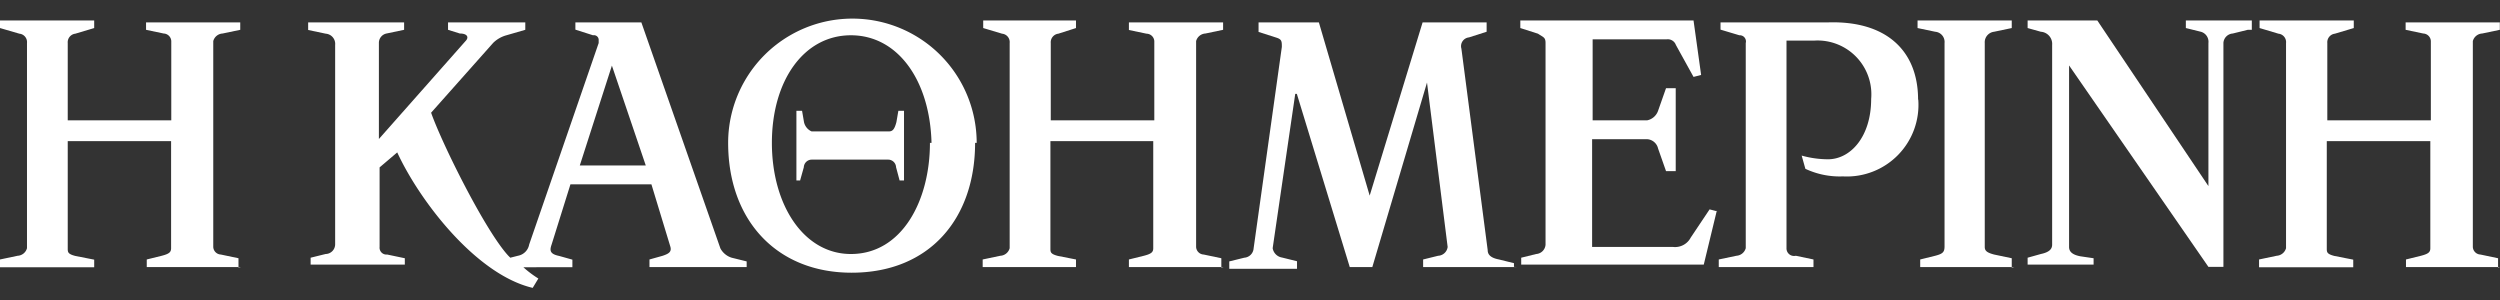
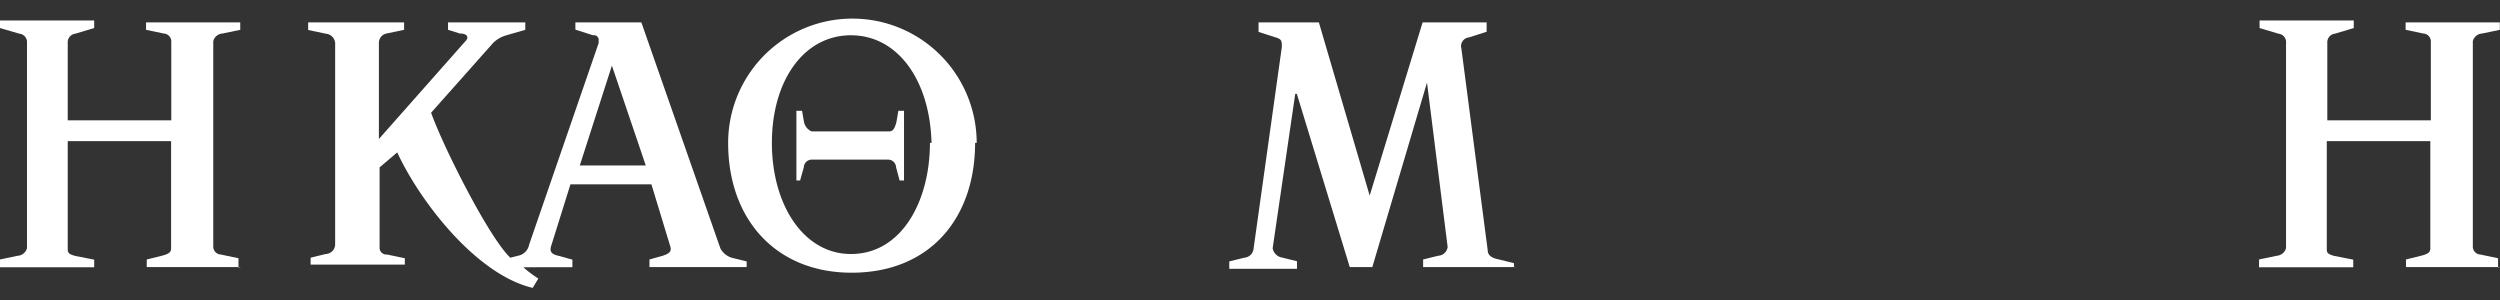
<svg xmlns="http://www.w3.org/2000/svg" id="Layer_1" data-name="Layer 1" viewBox="0 0 141.73 17.01">
  <rect x="0" y="0" width="141.73" height="17.01" fill="#333333" stroke="none" />
  <defs>
    <style>.cls-1{fill:#fff;}</style>
  </defs>
  <title>logo</title>
-   <path class="cls-1" d="M69.37,15.14H64V14.71l0.85-.21c0.43-.11.53-0.21,0.53-0.43V8H59.55v6.08c0,0.21,0,.32.43,0.43L61,14.71v0.43H55.71V14.71l1-.21a0.58,0.58,0,0,0,.53-0.43V2.44a0.48,0.48,0,0,0-.43-0.53l-1.07-.32V1.16H61V1.59L60,1.91a0.49,0.49,0,0,0-.43.53V6.82h5.87V2.33A0.45,0.45,0,0,0,65,1.91l-1-.21V1.27h5.34V1.69l-1,.21a0.58,0.58,0,0,0-.53.43V14a0.45,0.45,0,0,0,.43.43l1,0.21v0.53" />
  <path class="cls-1" d="M13.66,15.14H8.32V14.71l0.85-.21c0.43-.11.53-0.21,0.53-0.43V8H3.84v6.08c0,0.21,0,.32.43,0.43l1.07,0.21v0.43H0V14.71l1-.21a0.58,0.58,0,0,0,.53-0.43V2.44a0.48,0.48,0,0,0-.43-0.53L0,1.59V1.16H5.34V1.59l-1.07.32a0.49,0.49,0,0,0-.43.53V6.82H9.71V2.33a0.45,0.45,0,0,0-.43-0.43l-1-.21V1.27h5.34V1.69l-1,.21a0.58,0.58,0,0,0-.53.43V14a0.45,0.45,0,0,0,.43.43l1,0.21v0.53" />
  <path class="cls-1" d="M55.28,8.1c0,4.27-2.56,7.36-7,7.36-4.27,0-7-3-7-7.36a7,7,0,1,1,14.09,0m-2.56,0C52.72,4.57,50.91,2,48.24,2S43.76,4.57,43.76,8.1s1.81,6.3,4.48,6.3c2.88,0,4.48-3,4.48-6.3" />
  <path class="cls-1" d="M42.26,15.14H36.82V14.71l0.75-.21c0.32-.11.53-0.21,0.43-0.53l-1.07-3.52H32.34l-1.07,3.42c-0.11.32-.11,0.53,0.43,0.64l0.75,0.21v0.43H29.67a5.93,5.93,0,0,0,.85.64l-0.32.53c-3.2-.75-6.4-4.91-7.68-7.68l-1,.85V14a0.39,0.39,0,0,0,.43.43l1,0.21V15H17.61V14.61l0.85-.21A0.55,0.55,0,0,0,19,13.86V2.55a0.58,0.58,0,0,0-.53-0.64l-1-.21V1.27h5.44V1.69l-1,.21a0.54,0.54,0,0,0-.43.53V7.88l4.91-5.55c0.21-.21.11-0.43-0.32-0.43L25.4,1.69V1.27h4.38V1.69L28.71,2a1.72,1.72,0,0,0-.75.43L24.44,6.39c0.64,1.81,3.09,6.72,4.38,8.11l0.11,0.11,0.43-.11A0.79,0.79,0,0,0,30,13.86L33.94,2.44V2.23A0.27,0.27,0,0,0,33.62,2l-1-.32V1.27h3.74l4.48,12.81a1.09,1.09,0,0,0,.64.53l0.85,0.21v0.32H42.26ZM36.61,9.38L34.69,3.72,32.87,9.38h3.74" />
  <path class="cls-1" d="M51.34,10.23H51L50.8,9.48a0.45,0.45,0,0,0-.43-0.43H46a0.45,0.45,0,0,0-.43.43l-0.21.75H45.15V6.28h0.32l0.11,0.64a0.75,0.75,0,0,0,.43.53h4.38c0.21,0,.32-0.11.43-0.53l0.11-.64h0.32v3.95" />
  <path class="cls-1" d="M141.73,15.14H136.4V14.71l0.85-.21c0.43-.11.53-0.21,0.53-0.43V8h-5.87v6.08c0,0.21,0,.32.43,0.43l1.07,0.21v0.43h-5.34V14.71l1-.21a0.59,0.59,0,0,0,.53-0.43V2.44a0.48,0.48,0,0,0-.43-0.53l-1.07-.32V1.16h5.34V1.59l-1.07.32a0.49,0.49,0,0,0-.43.53V6.82h5.87V2.33a0.45,0.45,0,0,0-.43-0.43l-1-.21V1.27h5.34V1.69l-1,.21a0.58,0.58,0,0,0-.53.43V14a0.45,0.45,0,0,0,.43.43l1,0.21v0.53" />
-   <path class="cls-1" d="M127.43,1.69l-0.85.21a0.57,0.57,0,0,0-.53.53v12.7h-0.85l-7.9-11.42V14c0,0.21.11,0.43,0.64,0.53l0.75,0.11V15h-3.74V14.61l0.75-.21c0.53-.11.64-0.32,0.64-0.53V2.55a0.69,0.69,0,0,0-.64-0.75l-0.75-.21V1.16h3.95l6.3,9.39V2.44a0.59,0.59,0,0,0-.43-0.64l-0.85-.21V1.16h3.74V1.69" />
-   <path class="cls-1" d="M114.2,15.14h-5.34V14.71l0.85-.21c0.43-.11.53-0.21,0.53-0.53V2.44a0.58,0.58,0,0,0-.53-0.64l-1-.21V1.16h5.34V1.59l-1,.21a0.6,0.6,0,0,0-.53.64V14c0,0.21.11,0.32,0.53,0.43l1,0.21v0.53" />
-   <path class="cls-1" d="M108.75,5.64A4.06,4.06,0,0,1,104.48,10a4.58,4.58,0,0,1-2.13-.43l-0.21-.75a5.58,5.58,0,0,0,1.49.21c1.28,0,2.45-1.28,2.45-3.42a3.05,3.05,0,0,0-3.2-3.31h-1.6V14.07a0.43,0.43,0,0,0,.53.43l1,0.21v0.43H97.44V14.71l1-.21a0.59,0.59,0,0,0,.53-0.43V2.44A0.35,0.35,0,0,0,98.61,2l-1.07-.32V1.27h6.08c3.31-.11,5.12,1.6,5.12,4.38" />
-   <path class="cls-1" d="M97.33,11.94L96.59,15H86.24V14.61l0.85-.21a0.57,0.57,0,0,0,.53-0.53V2.44c0-.32-0.11-0.32-0.43-0.53l-1-.32V1.16h9.82l0.43,3.09-0.43.11-1-1.81a0.49,0.49,0,0,0-.53-0.32H90.29V6.82h3.1A0.83,0.83,0,0,0,94,6.28L94.45,5H95V9.7H94.45L94,8.42a0.68,0.68,0,0,0-.64-0.53h-3.1V14h4.59a1,1,0,0,0,1-.53l1.07-1.6,0.43,0.11" />
  <path class="cls-1" d="M86,15.14H80.68V14.71l0.85-.21A0.57,0.57,0,0,0,82.07,14L80.9,4.68,77.8,15.14H76.52l-3-9.82H73.43l-1.28,8.75a0.64,0.64,0,0,0,.53.53l0.85,0.21v0.43H69.69V14.82l0.85-.21a0.57,0.57,0,0,0,.53-0.53l1.6-11.42c0-.32,0-0.43-0.32-0.53l-1-.32V1.27h3.42l2.88,9.82,3-9.82h3.63V1.8l-1,.32a0.5,0.5,0,0,0-.43.64l1.49,11.42c0,0.21.11,0.43,0.64,0.53l0.85,0.21v0.21" />
</svg>